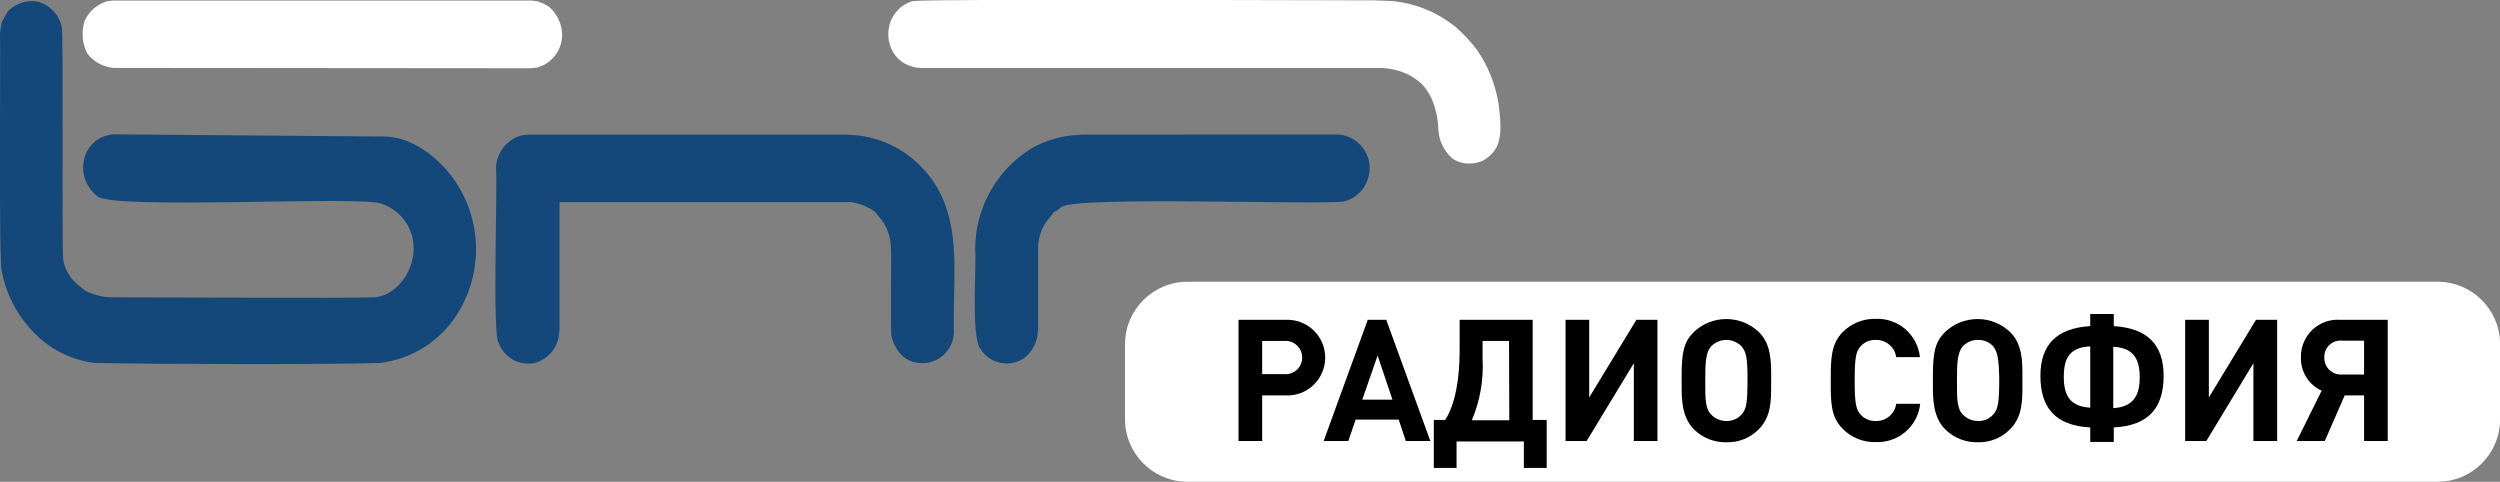
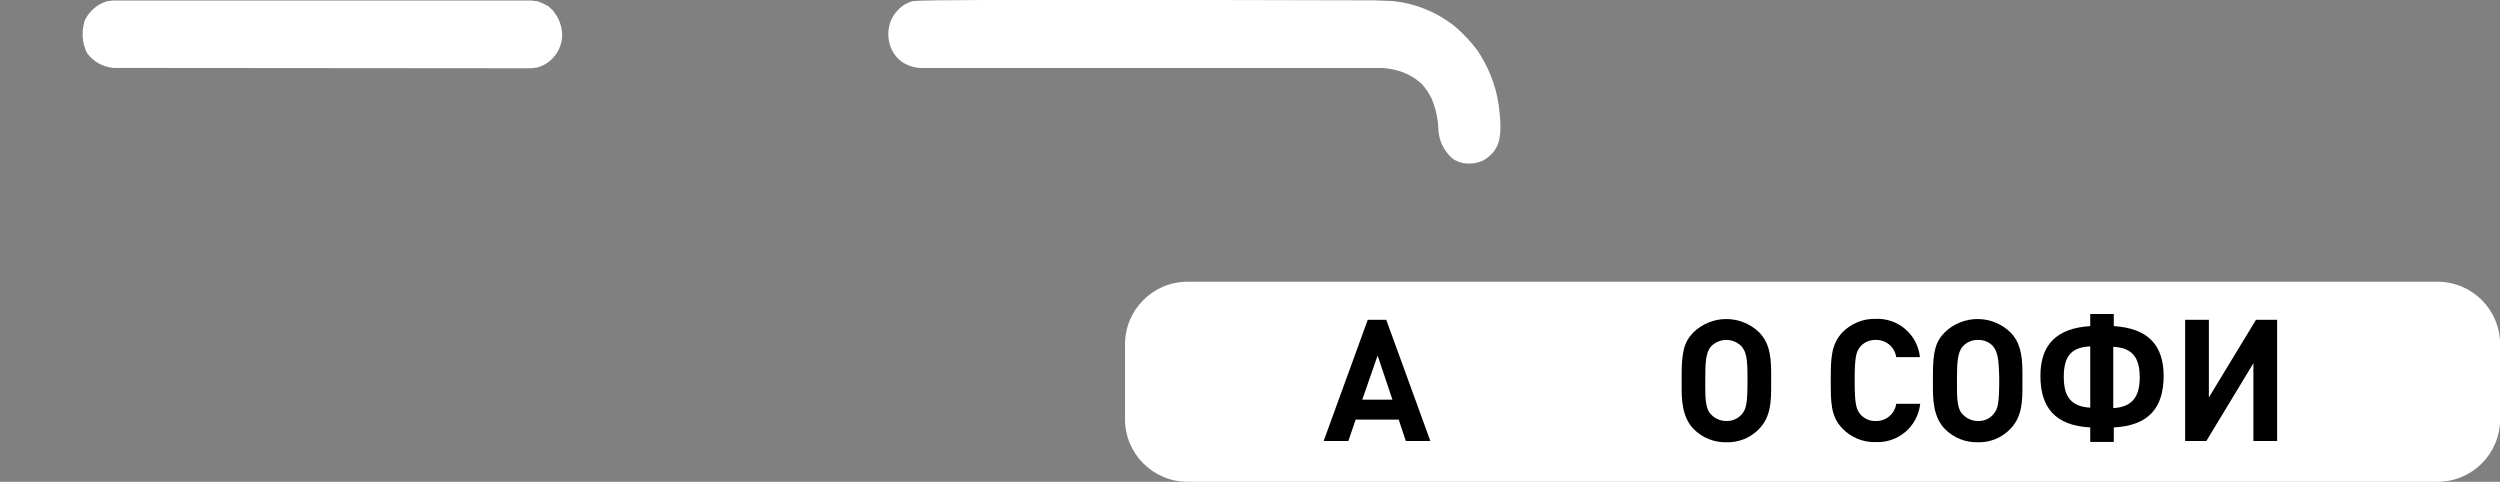
<svg xmlns="http://www.w3.org/2000/svg" width="18489" height="3563" viewBox="0 0 18489 3563" fill="none">
  <rect x="0" y="0" width="18489" height="3563" fill="#808080" stroke="none" />
  <g clip-path="url(#clip0_1_252)">
-     <path d="M9896.11 994.796C9931.61 997.069 9966.21 1006.92 9997.58 1023.68C10029 1040.44 10056.4 1063.72 10078 1091.96C10099.6 1120.2 10115 1152.75 10123 1187.41C10131 1222.07 10131.5 1258.04 10124.4 1292.91C10115.6 1338.65 10094.4 1381.08 10063.1 1415.59C10031.8 1450.1 9991.64 1475.36 9946.99 1488.61C9806.75 1519.92 7951.72 1446.2 7848.01 1531.66C7831.63 1547.11 7812.92 1559.88 7792.57 1569.49L7773 1596.89C7741.42 1630.08 7716.69 1669.17 7700.24 1711.93C7683.78 1754.69 7675.93 1800.28 7677.12 1846.08V2441.65L7671.25 2490.58C7658.84 2552.82 7624.6 2608.57 7574.71 2647.79C7549.45 2665.22 7520.94 2677.38 7490.88 2683.55C7460.82 2689.71 7429.82 2689.75 7399.74 2683.66C7369.66 2677.57 7341.12 2665.48 7315.82 2648.11C7290.52 2630.73 7268.98 2608.44 7252.49 2582.56C7178.79 2499.71 7223.14 1951.76 7212.05 1846.08C7211.46 1696.46 7249.22 1549.19 7321.73 1418.31C7394.24 1287.44 7499.08 1177.34 7626.24 1098.52C7718.07 1046.44 7819.45 1013.39 7924.32 1001.32L8005.86 995.448L9896.11 994.796ZM7054.21 2441C7056.39 2484.21 7046.52 2527.17 7025.72 2565.1C7004.91 2603.02 6973.98 2634.43 6936.37 2655.8C6898.77 2677.18 6855.96 2687.69 6812.73 2686.16C6769.5 2684.63 6727.55 2671.12 6691.55 2647.14C6642.2 2607.22 6607.73 2551.84 6593.71 2489.93C6584.58 2467.75 6593.71 1880.65 6589.14 1845.43C6589.85 1774.79 6570.64 1705.38 6533.7 1645.16C6518.7 1620.38 6489.35 1593.63 6473.69 1568.84C6421.79 1530.01 6361.05 1504.68 6296.93 1495.13C6251.27 1495.13 4182.3 1495.13 4137.95 1495.13V2441L4132.08 2489.93C4123.68 2536.55 4102.07 2579.79 4069.8 2614.48C4037.54 2649.18 3995.99 2673.87 3950.09 2685.62C3896.29 2695.73 3840.65 2686.56 3792.94 2659.72C3745.22 2632.88 3708.49 2590.08 3689.19 2538.85C3638.31 2505.58 3682.02 1314.44 3667.67 1244.64C3669.19 1189.41 3688.2 1136.1 3721.96 1092.37C3755.72 1048.65 3802.48 1016.77 3855.52 1001.32L3900.52 995.448H6261.71L6343.24 1001.32C6474.68 1016.5 6600.12 1064.75 6707.86 1141.57C7151.39 1474.25 7044.42 1961.54 7054.21 2441ZM-0 255.711C2.024 222.923 7.045 190.388 15.002 158.515C28.047 138.945 50.224 93.282 64.574 76.974C92.754 50.488 126.642 30.831 163.624 19.521C200.605 8.21 239.69 5.549 277.863 11.742C322.008 23.451 362.059 47.132 393.597 80.168C425.134 113.206 446.932 154.315 456.583 198.959C470.28 243.317 456.583 1833.69 467.019 1915.88C477.102 1982.05 508.743 2043.05 557.031 2089.4C573.249 2104.6 590.23 2118.97 607.907 2132.45C624.517 2146.23 643.237 2157.24 663.35 2165.07C709.997 2183.89 759.289 2195.33 809.456 2198.99C1294.09 2198.99 2545.78 2205.51 2770.15 2198.99C2817.27 2194.33 2862.29 2177.22 2900.61 2149.41C2932.23 2126.59 2959.98 2098.84 2982.79 2067.22C3038.55 1992.19 3065.2 1899.48 3057.8 1806.29C3052.23 1739.32 3027.22 1675.43 2985.86 1622.48C2944.49 1569.52 2888.57 1529.79 2824.94 1508.18C2716.02 1442.94 802.934 1556.45 717.487 1448.81C673.015 1413.77 640.746 1365.57 625.285 1311.1C609.823 1256.63 611.96 1198.67 631.389 1145.48C648.032 1102.22 676.973 1064.77 714.642 1037.77C752.311 1010.76 797.062 995.366 843.374 993.491C938.604 993.491 2716.02 1009.8 2839.95 1009.8C3022.58 1009.8 3186.95 1130.48 3290.01 1242.68C3419.9 1386.95 3499.51 1569.45 3516.92 1762.81C3534.32 1956.16 3488.58 2149.95 3386.54 2315.1C3323.97 2416.85 3239.07 2503.03 3138.27 2567.11C3037.46 2631.2 2923.4 2671.5 2804.72 2684.97C2308.35 2696.71 1213.21 2693.45 705.747 2684.97C549.918 2667.13 403.648 2600.72 287.647 2495.14C147.087 2368.02 51.248 2198.97 14.35 2013.08C-11.089 1980.46 5.218 336.6 -0 255.711Z" fill="#14477A" />
    <path d="M6802.43 502.29C6755.89 499.289 6710.94 484.227 6671.98 458.585C6634.05 431.385 6604.83 393.771 6587.84 350.298C6563.38 287.36 6563.38 217.539 6587.84 154.601C6599.46 126.29 6616.27 100.404 6637.41 78.279C6668.11 42.964 6709.22 18.297 6754.82 7.828C6893.1 -10.437 10097.7 3.914 10163.5 2.61L10299.2 7.828C10471.9 24.995 10635.6 93.112 10769.5 203.525C10827.1 254.141 10879.3 310.537 10925.4 371.825C11007.2 491.866 11061.2 628.728 11083.2 772.353C11090.4 842.152 11119.1 1004.58 11062.4 1098.52C11038.1 1138.18 11003 1170.09 10961.3 1190.49C10918.1 1208 10871 1213.63 10824.9 1206.8C10796.1 1201.37 10768.6 1190.29 10744 1174.19C10713 1147.9 10687.7 1115.64 10669.4 1079.33C10651.1 1043.02 10640.4 1003.4 10637.7 962.832C10636.1 882.975 10619.3 804.158 10588.2 730.604C10569.5 690.922 10545.1 654.213 10515.8 621.666C10485.5 594.114 10451.7 570.648 10415.3 551.867C10355.2 523.289 10290 506.673 10223.5 502.943H6805.69L6802.43 502.29ZM840.112 502.29C801.705 499.061 764.415 487.743 730.691 469.081C696.967 450.418 667.571 424.833 644.434 394.005C630.266 364.865 620.17 333.916 614.43 302.027C607.412 253.134 610.971 203.305 624.866 155.906C640.509 120.872 663.524 89.625 692.34 64.296C721.157 38.966 755.097 20.151 791.845 9.133L836.851 3.914H3924.66L3975.53 9.133L4015.97 25.441L4057.07 46.968L4090.98 79.584L4117.07 117.418C4142.23 159.269 4156.16 206.902 4157.51 255.712C4157.52 303.09 4144.27 349.526 4119.26 389.761C4094.24 429.996 4058.46 462.424 4015.97 483.373L3975.53 499.029L3924.66 504.9L840.112 502.29Z" fill="white" />
    <path d="M18027.2 2083.53H8782.7C8527.29 2083.53 8320.25 2290.59 8320.25 2546.02V3100.5C8320.25 3355.93 8527.29 3563 8782.7 3563H18027.2C18282.6 3563 18489.7 3355.93 18489.7 3100.5V2546.02C18489.7 2290.59 18282.6 2083.53 18027.2 2083.53Z" fill="white" />
-     <path d="M9507.36 2365.33C9545.2 2363.5 9583.02 2369.38 9618.52 2382.6C9654.02 2395.82 9686.47 2416.12 9713.9 2442.25C9741.32 2468.39 9763.16 2499.82 9778.08 2534.65C9793 2569.47 9800.69 2606.97 9800.69 2644.85C9800.69 2682.74 9793 2720.23 9778.08 2755.06C9763.16 2789.88 9741.32 2821.32 9713.9 2847.45C9686.47 2873.59 9654.02 2893.88 9618.52 2907.11C9583.02 2920.33 9545.2 2926.2 9507.36 2924.37H9334.51V3261.63H9159.71V2365.33H9507.36ZM9498.23 2767.16C9515.13 2768.4 9532.1 2766.13 9548.09 2760.51C9564.07 2754.89 9578.72 2746.03 9591.13 2734.49C9603.54 2722.95 9613.44 2708.98 9620.21 2693.45C9626.98 2677.91 9630.47 2661.15 9630.47 2644.2C9630.47 2627.25 9626.98 2610.49 9620.21 2594.96C9613.44 2579.42 9603.54 2565.45 9591.13 2553.91C9578.72 2542.37 9564.07 2533.51 9548.09 2527.89C9532.1 2522.27 9515.13 2520.01 9498.23 2521.24H9334.51V2767.16H9498.23Z" fill="black" />
    <path d="M10397 3261.63L10344.2 3103.11H10025.9L9971.77 3261.63H9789.14L10115.3 2365.33H10252.2L10578.4 3261.63H10397ZM10188.3 2629.52L10074.8 2955.68H10297.9L10188.3 2629.52Z" fill="black" />
-     <path d="M11269.8 3460.58V3264.89H10772.1V3460.58H10603.8V3105.72H10688C10762.3 2990.91 10794.9 2801.08 10794.9 2594.3V2365.33H11335V3105.72H11438.7V3460.58H11269.8ZM11160.2 2521.24H10964.5V2651.7C10973.3 2808 10946.1 2964.23 10884.9 3108.33H11162.1L11160.2 2521.24Z" fill="black" />
-     <path d="M12083.1 3261.63V2686.27L11734.2 3261.63H11578.3V2365.33H11753.1V2939.38L12102.1 2365.33H12257.9V3261.63H12083.1Z" fill="black" />
    <path d="M13098.7 2846.09C13098.7 2963.51 13098.7 3080.28 13009.4 3172.26C12978.3 3204.68 12940.7 3230.2 12899.2 3247.17C12857.6 3264.14 12812.9 3272.18 12768 3270.76C12722.9 3271.85 12678 3263.68 12636.2 3246.73C12594.3 3229.79 12556.4 3204.44 12524.7 3172.26C12438 3082.89 12436.7 2949.81 12436.7 2852.62V2778.25C12436.7 2599.52 12455.6 2527.76 12524.7 2457.31C12589.8 2394.53 12676.6 2359.45 12767 2359.45C12857.4 2359.45 12944.3 2394.53 13009.4 2457.31C13074.6 2522.54 13098.7 2607.34 13098.7 2752.16V2846.09ZM12880.2 2561.68C12865.6 2546.57 12848 2534.56 12828.6 2526.35C12809.2 2518.15 12788.4 2513.92 12767.4 2513.92C12746.3 2513.92 12725.5 2518.15 12706.1 2526.35C12686.7 2534.56 12669.2 2546.57 12654.5 2561.68C12614.1 2606.04 12611.5 2692.15 12611.5 2801.08V2846.09C12611.5 2939.38 12611.5 3024.18 12654.5 3065.28C12669.1 3080.71 12686.7 3092.97 12706.2 3101.28C12725.8 3109.58 12746.8 3113.76 12768 3113.55C12789.1 3114.16 12810.1 3110.16 12829.4 3101.82C12848.8 3093.48 12866.2 3081.01 12880.2 3065.28C12916.7 3024.18 12923.9 2979.82 12923.9 2797.17C12923.9 2649.74 12914.8 2604.08 12880.2 2561.68Z" fill="black" />
    <path d="M13869.7 3269.45C13824.7 3270.6 13780 3262.45 13738.4 3245.5C13696.8 3228.55 13659.1 3203.17 13627.7 3170.95C13537 3080.28 13539.6 2968.73 13539.6 2813.48C13539.6 2658.22 13539.6 2546.68 13627.7 2456C13659.3 2424.13 13697 2399.01 13738.6 2382.19C13780.2 2365.37 13824.8 2357.19 13869.7 2358.15C13950.4 2354.23 14029.5 2381.39 14090.8 2434.06C14152.1 2486.72 14190.8 2560.88 14199.1 2641.26H14023.6C14018.5 2605.26 14000.3 2572.39 13972.5 2548.93C13944.7 2525.47 13909.3 2513.06 13872.9 2514.06C13852 2513.16 13831.1 2516.83 13811.7 2524.83C13792.4 2532.83 13775 2544.96 13760.8 2560.38C13726.8 2598.21 13716.4 2641.26 13716.4 2813.48C13716.4 2985.69 13726.8 3028.74 13760.8 3066.58C13774.8 3082.18 13792.2 3094.48 13811.6 3102.6C13831 3110.72 13851.9 3114.46 13872.9 3113.55C13909.3 3114.55 13944.7 3102.14 13972.5 3078.68C14000.3 3055.22 14018.5 3022.35 14023.6 2986.34H14201C14192.5 3066.95 14153.3 3141.22 14091.7 3193.88C14030.1 3246.53 13950.6 3273.58 13869.7 3269.45Z" fill="black" />
    <path d="M14957 2846.09C14957 2963.51 14957 3080.28 14867.6 3172.26C14836.6 3204.68 14799 3230.2 14757.5 3247.17C14715.9 3264.14 14671.2 3272.18 14626.3 3270.76C14581.2 3271.85 14536.3 3263.68 14494.5 3246.73C14452.6 3229.79 14414.7 3204.44 14383 3172.26C14296.3 3082.89 14295 2949.81 14295 2852.62V2778.25C14295 2599.52 14313.9 2527.76 14383 2457.31C14448.1 2394.53 14534.9 2359.45 14625.3 2359.45C14715.7 2359.45 14802.6 2394.53 14867.6 2457.31C14932.9 2522.54 14957 2607.34 14957 2752.16V2846.09ZM14741.1 2561.68C14727.1 2546.12 14709.9 2533.79 14690.6 2525.57C14671.3 2517.35 14650.5 2513.42 14629.6 2514.06C14608.3 2513.35 14587.2 2517.24 14567.6 2525.46C14548 2533.68 14530.4 2546.03 14516.1 2561.68C14475.6 2606.04 14473 2692.15 14473 2801.08V2846.09C14473 2939.38 14473 3024.18 14516.1 3065.28C14530.6 3080.71 14548.2 3092.97 14567.8 3101.28C14587.3 3109.58 14608.3 3113.76 14629.6 3113.55C14650.6 3114.24 14671.5 3110.28 14690.8 3101.93C14710 3093.58 14727.2 3081.06 14741.1 3065.28C14777.6 3024.18 14785.5 2979.82 14785.5 2797.17C14782.2 2649.74 14773.1 2604.08 14741.1 2561.68Z" fill="black" />
    <path d="M15458.6 3268.15V3161.17C15197.7 3147.47 15090.1 3012.44 15090.1 2779.56C15090.1 2546.68 15212 2427.3 15458.6 2411.65V2322.28H15632.7V2411.65C15880.6 2427.3 16001.3 2547.98 16001.3 2779.56C16001.3 3011.13 15895.6 3147.47 15632.7 3161.17V3268.15H15458.6ZM15458.6 2561.68C15313.8 2568.2 15262.9 2639.96 15262.9 2787.38C15262.9 2934.81 15317.1 3006.57 15458.6 3015.05V2561.68ZM15628.8 3018.31C15771 3009.83 15824.5 2932.85 15824.5 2790.65C15824.5 2648.44 15773 2571.47 15628.8 2564.94V3018.31Z" fill="black" />
    <path d="M16665.3 3261.63V2686.27L16317 3261.63H16160.4V2365.33H16335.9V2939.38L16684.2 2365.33H16840.7V3261.63H16665.3Z" fill="black" />
-     <path d="M17193 3261.63H16985.5L17170.1 2889.15C17123.4 2868.03 17084 2833.63 17056.8 2790.24C17029.5 2746.85 17015.6 2696.4 17016.8 2645.18C17015.6 2606.8 17022.5 2568.59 17037.1 2533.07C17051.7 2497.54 17073.6 2465.51 17101.5 2439.08C17129.3 2412.64 17162.4 2392.4 17198.7 2379.69C17234.9 2366.98 17273.4 2362.09 17311.7 2365.33H17658.7V3261.63H17483.9V2924.37H17340.4L17193 3261.63ZM17483.9 2519.28H17320.1C17303.2 2517.69 17286.2 2519.73 17270.1 2525.26C17254 2530.8 17239.3 2539.7 17227 2551.37C17214.6 2563.04 17204.9 2577.21 17198.5 2592.94C17192.1 2608.67 17189.1 2625.59 17189.7 2642.57C17189 2659.73 17192 2676.85 17198.3 2692.81C17204.7 2708.76 17214.3 2723.21 17226.6 2735.2C17238.9 2747.19 17253.6 2756.47 17269.7 2762.42C17285.8 2768.38 17303 2770.88 17320.1 2769.77H17483.9V2519.28Z" fill="black" />
  </g>
  <defs>
    <clipPath id="clip0_1_252">
      <rect width="18489" height="3563" fill="white" />
    </clipPath>
  </defs>
</svg>